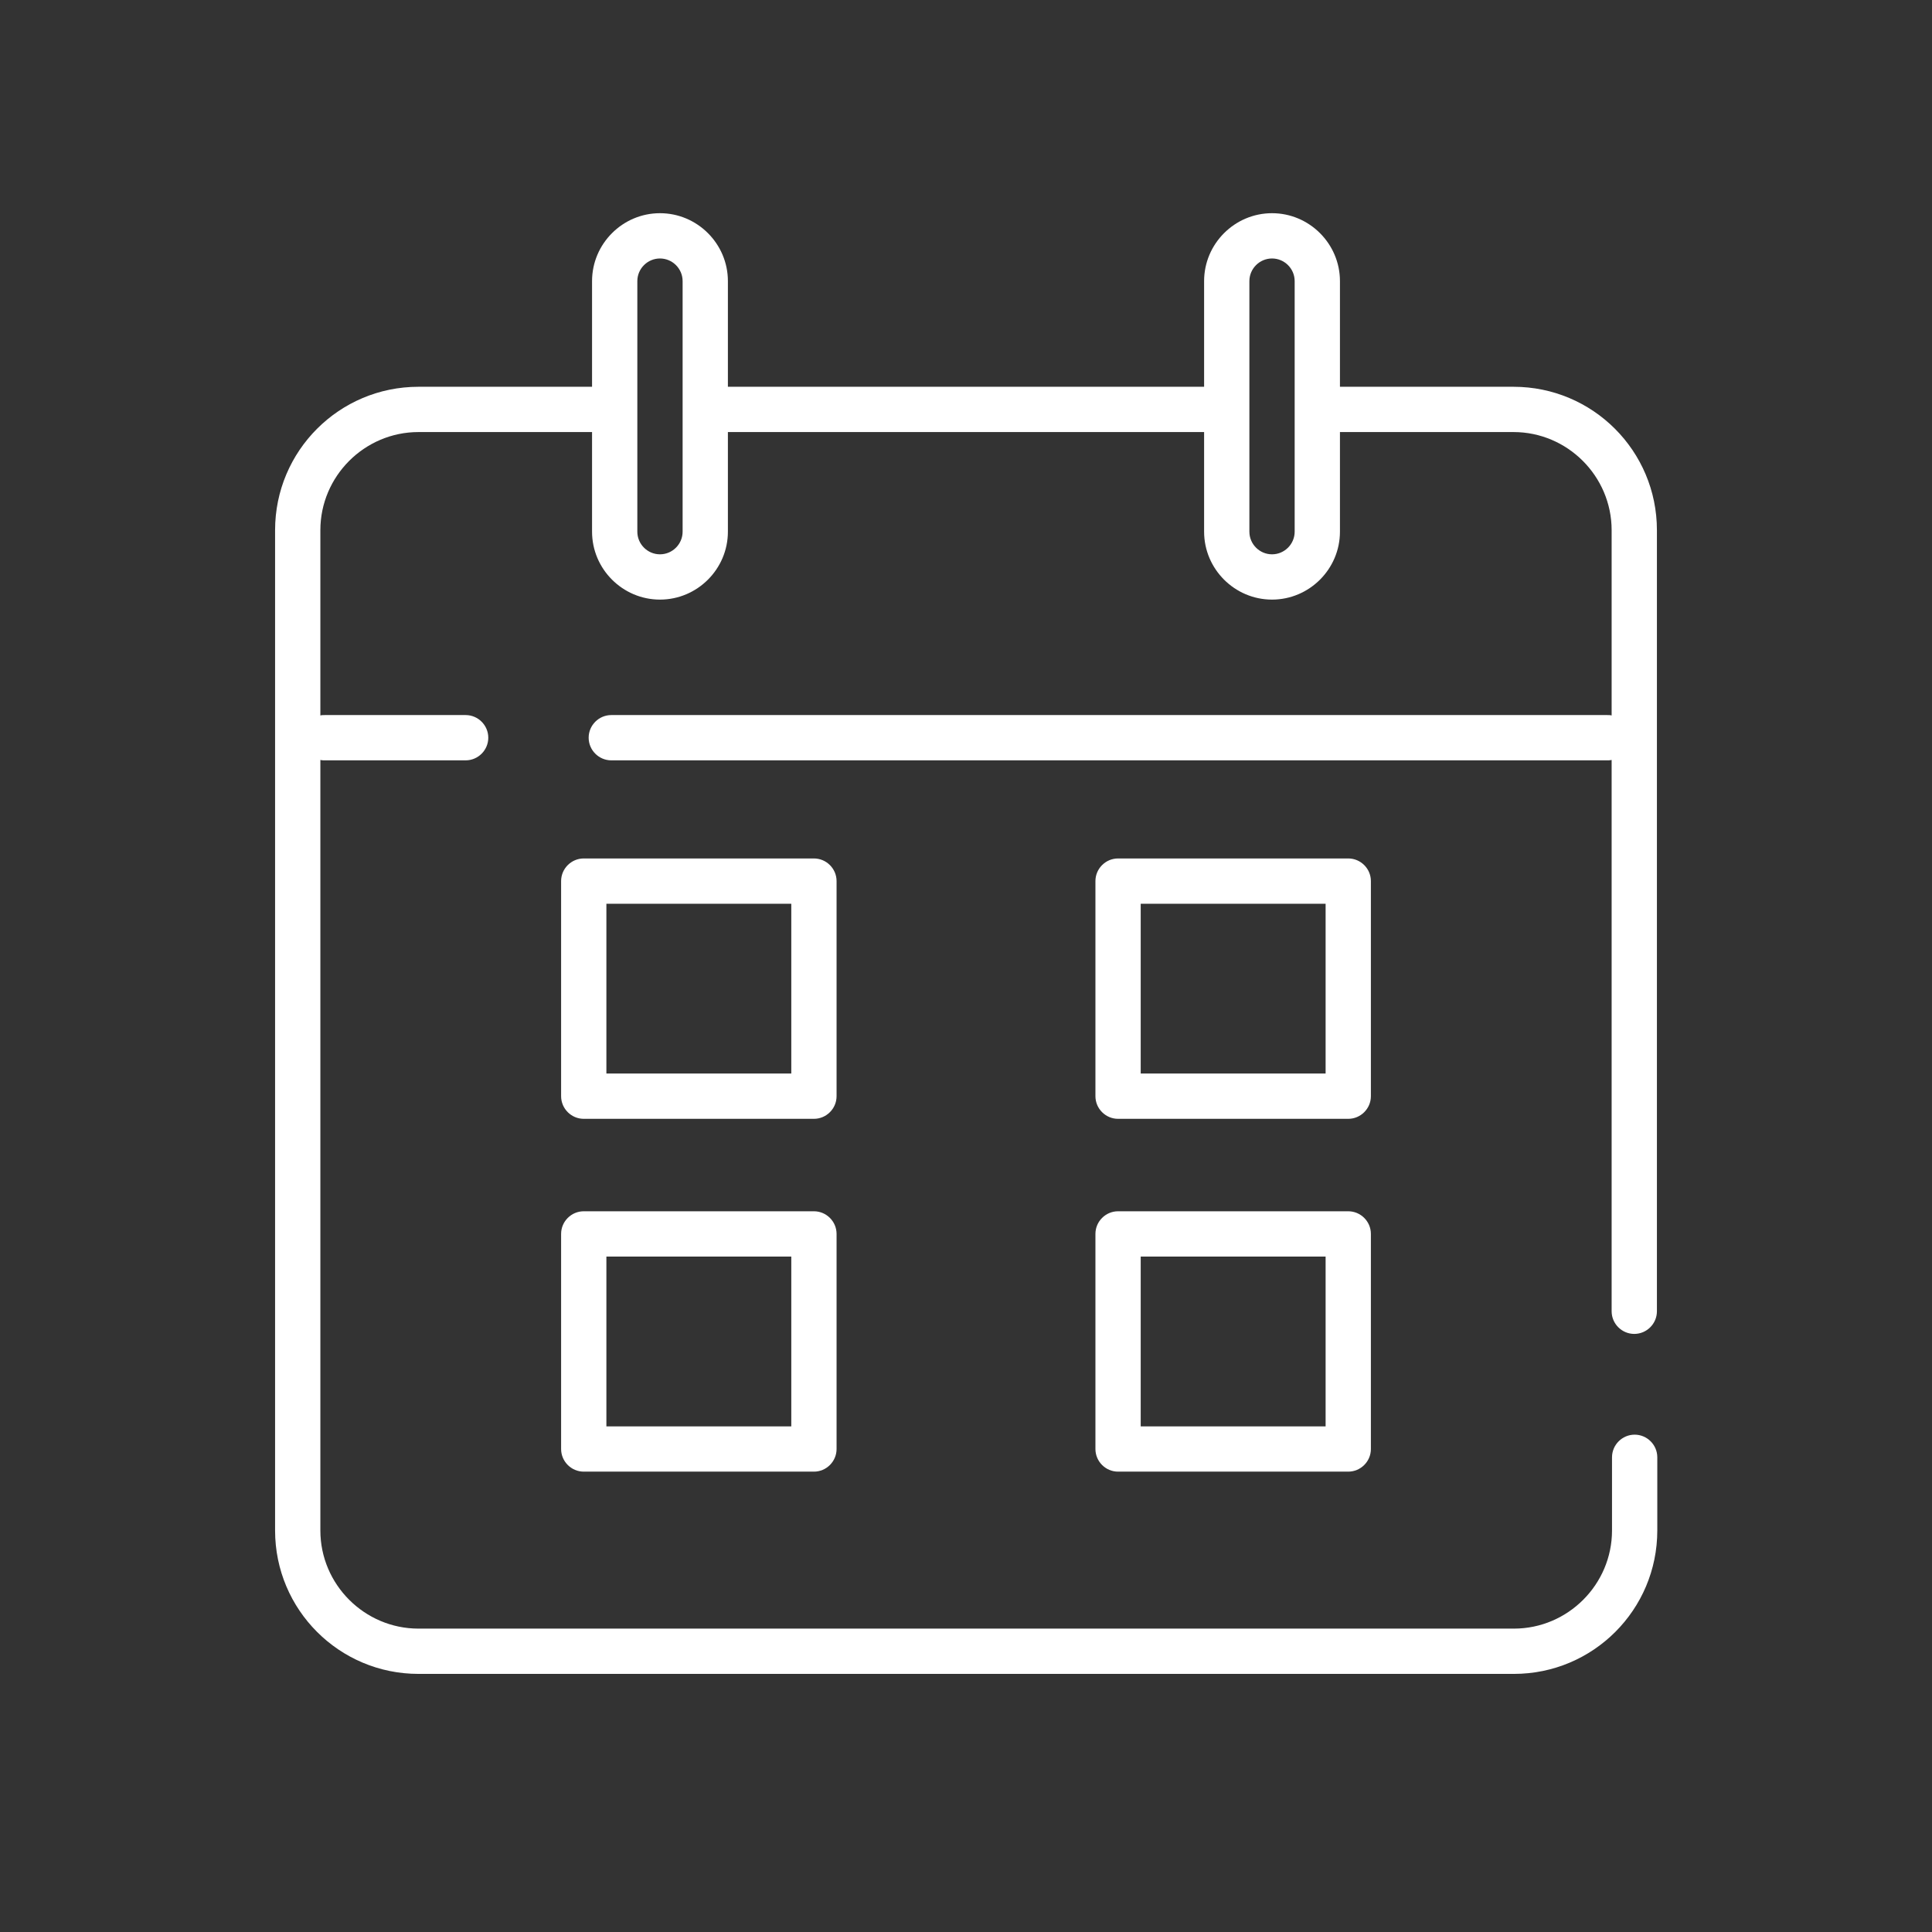
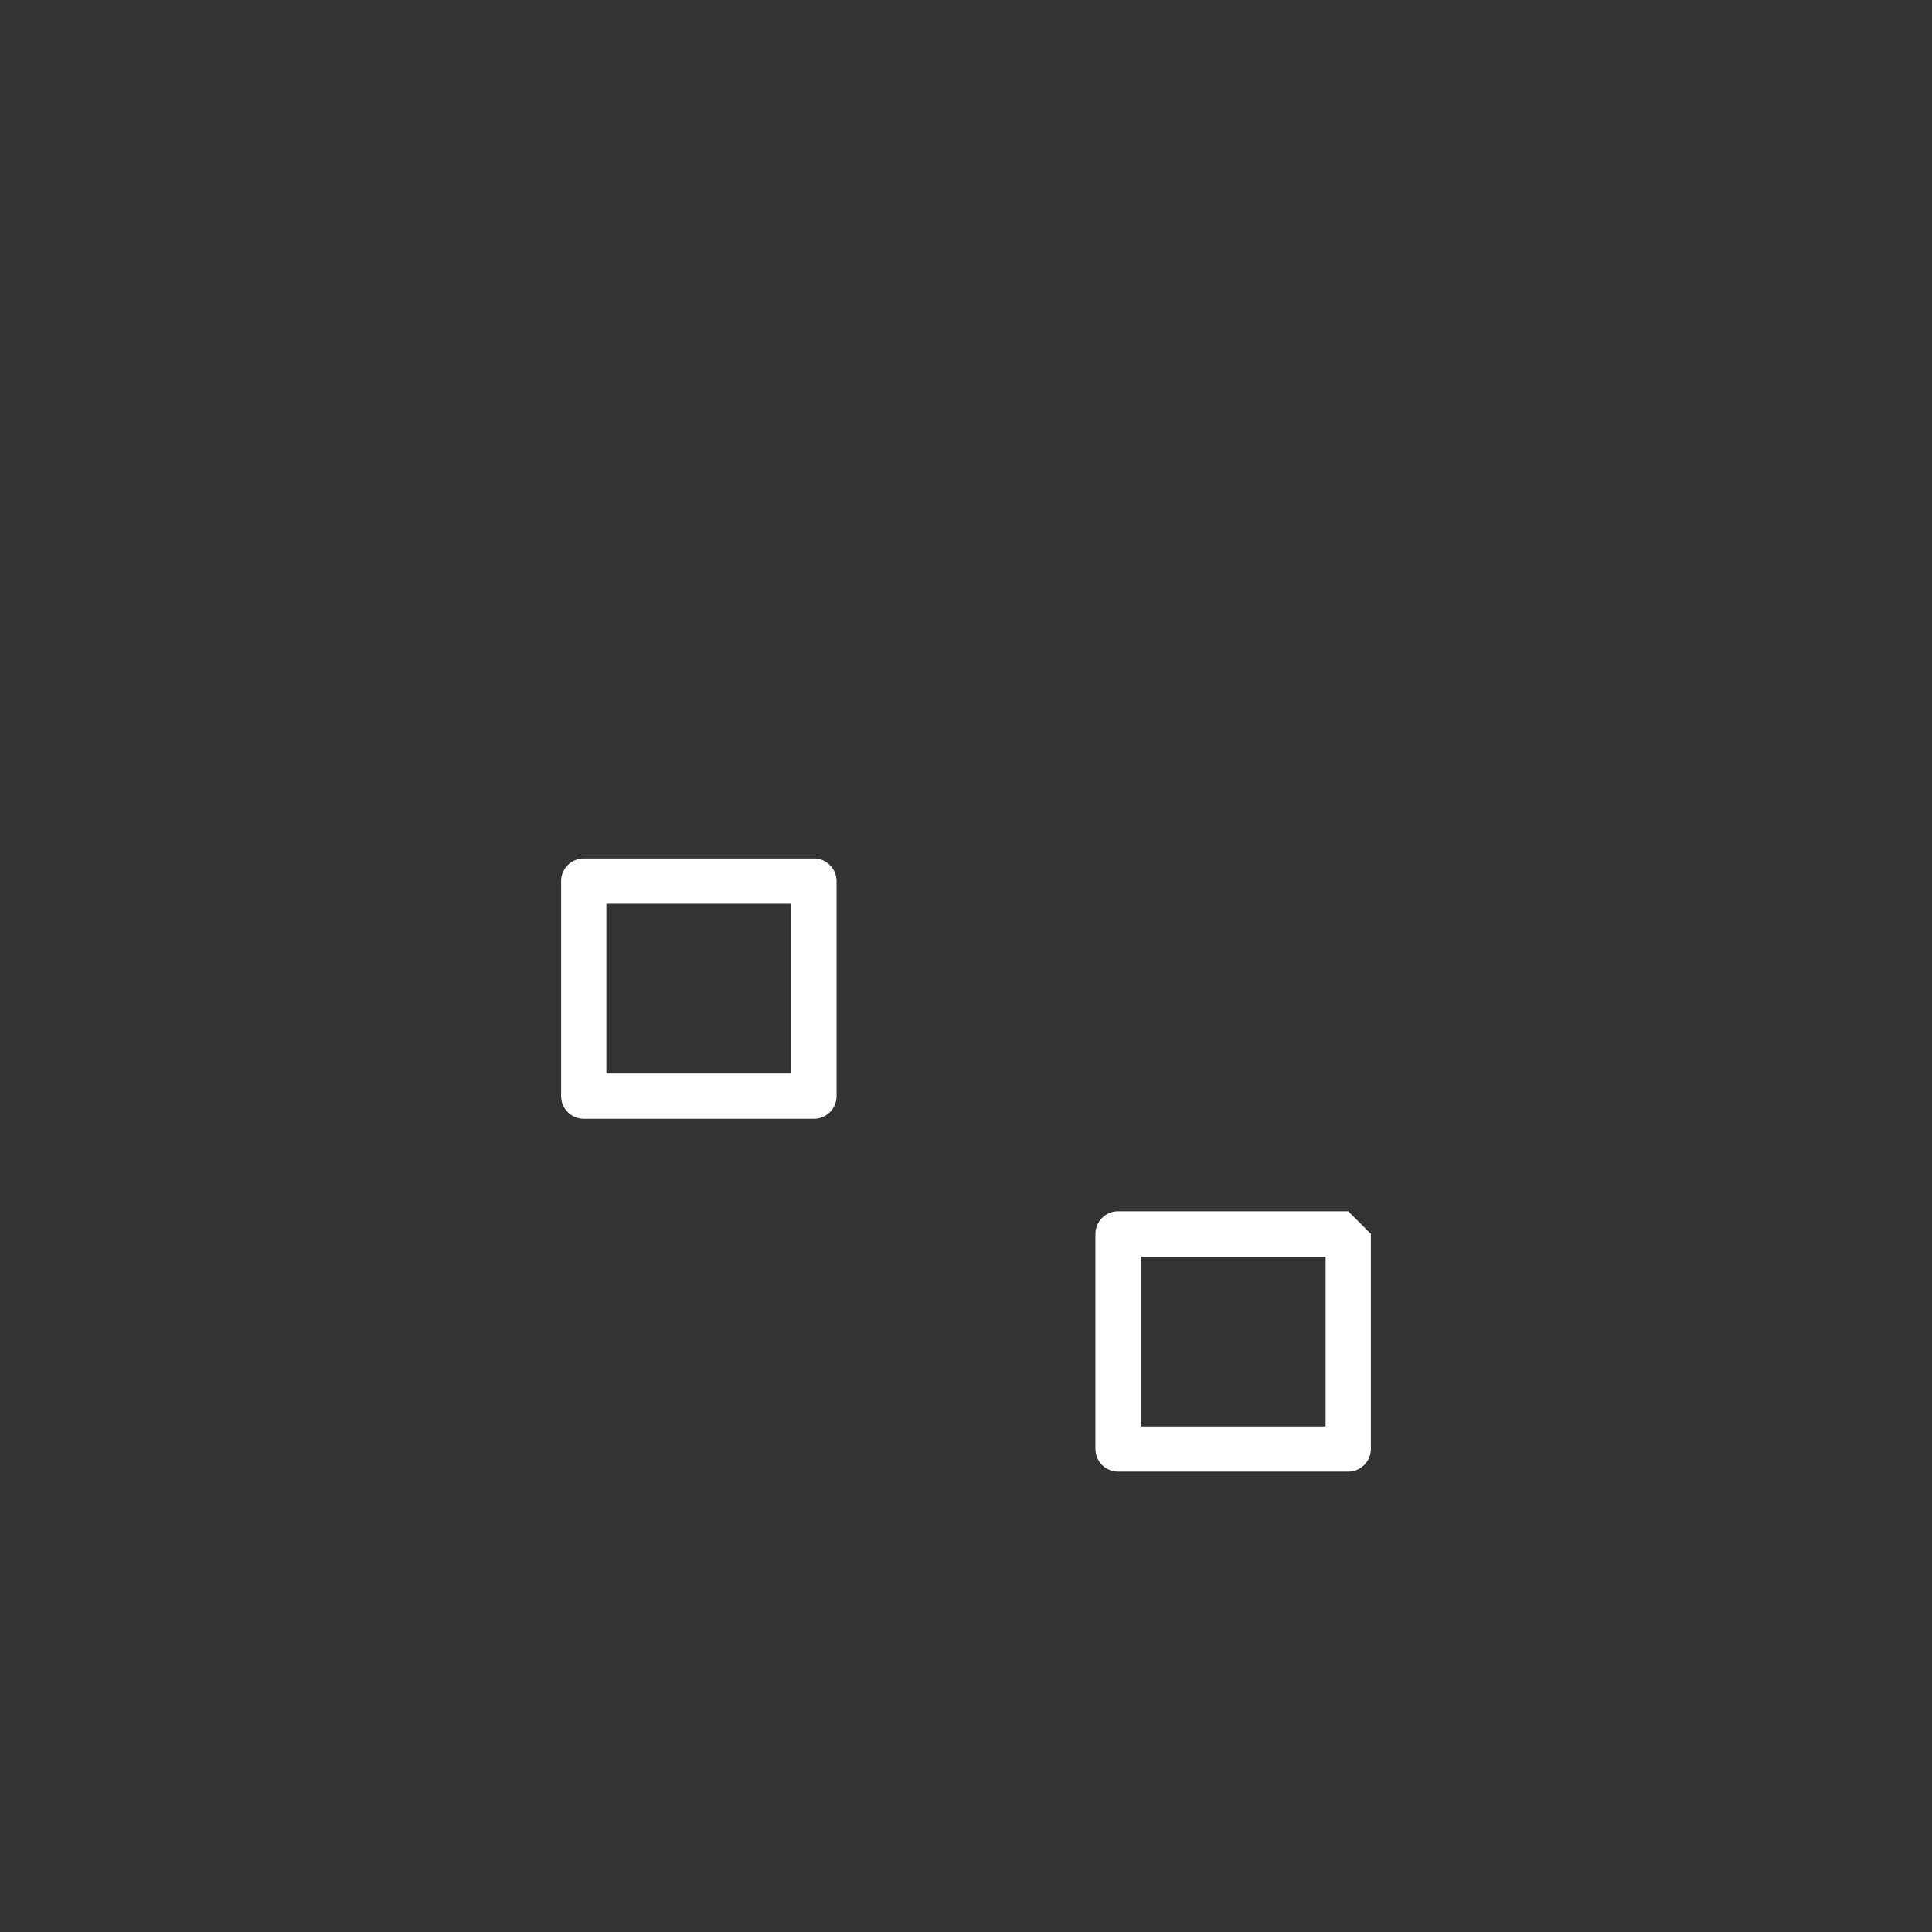
<svg xmlns="http://www.w3.org/2000/svg" version="1.1" id="dashed_line" x="0px" y="0px" viewBox="0 0 512 512" style="enable-background:new 0 0 512 512;" xml:space="preserve">
  <rect x="0" y="0" width="512" height="512" fill="#333333" stroke="none" />
  <style type="text/css">
	.st0{fill:#FFFFFF;}
</style>
  <g>
-     <path class="st0" d="M433.1,353.5c3.3,0,6-2.7,6-6v-207c0-21-17-38-38-38h-46v-28c0-9.9-8.1-18-18-18s-18,8.1-18,18v28H192.9v-28   c0-9.9-8.1-18-18-18s-18,8.1-18,18v28h-46c-21,0-38,17-38,38v265.1c0,21,17,38,38,38h290.3c21,0,38-17,38-38v-19.4c0-3.3-2.7-6-6-6   s-6,2.7-6,6v19.4c0,14.3-11.7,26-26,26H110.9c-14.3,0-26-11.7-26-26V201.4c0.4,0.1,0.8,0.1,1.2,0.1h37.3c3.3,0,6-2.7,6-6   s-2.7-6-6-6H86.1c-0.4,0-0.8,0-1.2,0.1v-49.1c0-14.3,11.7-26,26-26h46v26.4c0,9.9,8.1,18,18,18s18-8.1,18-18v-26.4h126.2v26.4   c0,9.9,8.1,18,18,18s18-8.1,18-18v-26.4h46c14.3,0,26,11.7,26,26v49.1c-0.4-0.1-0.8-0.1-1.2-0.1H162c-3.3,0-6,2.7-6,6s2.7,6,6,6   h263.9c0.4,0,0.8,0,1.2-0.1v146.1C427.1,350.8,429.8,353.5,433.1,353.5L433.1,353.5z M180.9,140.9c0,3.3-2.7,6-6,6s-6-2.7-6-6V74.5   c0-3.3,2.7-6,6-6s6,2.7,6,6V140.9z M343.1,140.9c0,3.3-2.7,6-6,6s-6-2.7-6-6V74.5c0-3.3,2.7-6,6-6s6,2.7,6,6V140.9z" />
    <path class="st0" d="M221.7,233.5c0-3.3-2.7-6-6-6h-61c-3.3,0-6,2.7-6,6v57c0,3.3,2.7,6,6,6h61c3.3,0,6-2.7,6-6V233.5z    M209.7,284.5h-49v-45h49V284.5z" />
-     <path class="st0" d="M363.3,233.5c0-3.3-2.7-6-6-6h-61c-3.3,0-6,2.7-6,6v57c0,3.3,2.7,6,6,6h61c3.3,0,6-2.7,6-6V233.5z    M351.3,284.5h-49v-45h49V284.5z" />
-     <path class="st0" d="M215.7,321h-61c-3.3,0-6,2.7-6,6v57c0,3.3,2.7,6,6,6h61c3.3,0,6-2.7,6-6v-57C221.7,323.7,219,321,215.7,321z    M209.7,378h-49v-45h49V378z" />
-     <path class="st0" d="M357.3,321h-61c-3.3,0-6,2.7-6,6v57c0,3.3,2.7,6,6,6h61c3.3,0,6-2.7,6-6v-57C363.3,323.7,360.6,321,357.3,321z    M351.3,378h-49v-45h49V378z" />
+     <path class="st0" d="M357.3,321h-61c-3.3,0-6,2.7-6,6v57c0,3.3,2.7,6,6,6h61c3.3,0,6-2.7,6-6v-57z    M351.3,378h-49v-45h49V378z" />
  </g>
</svg>